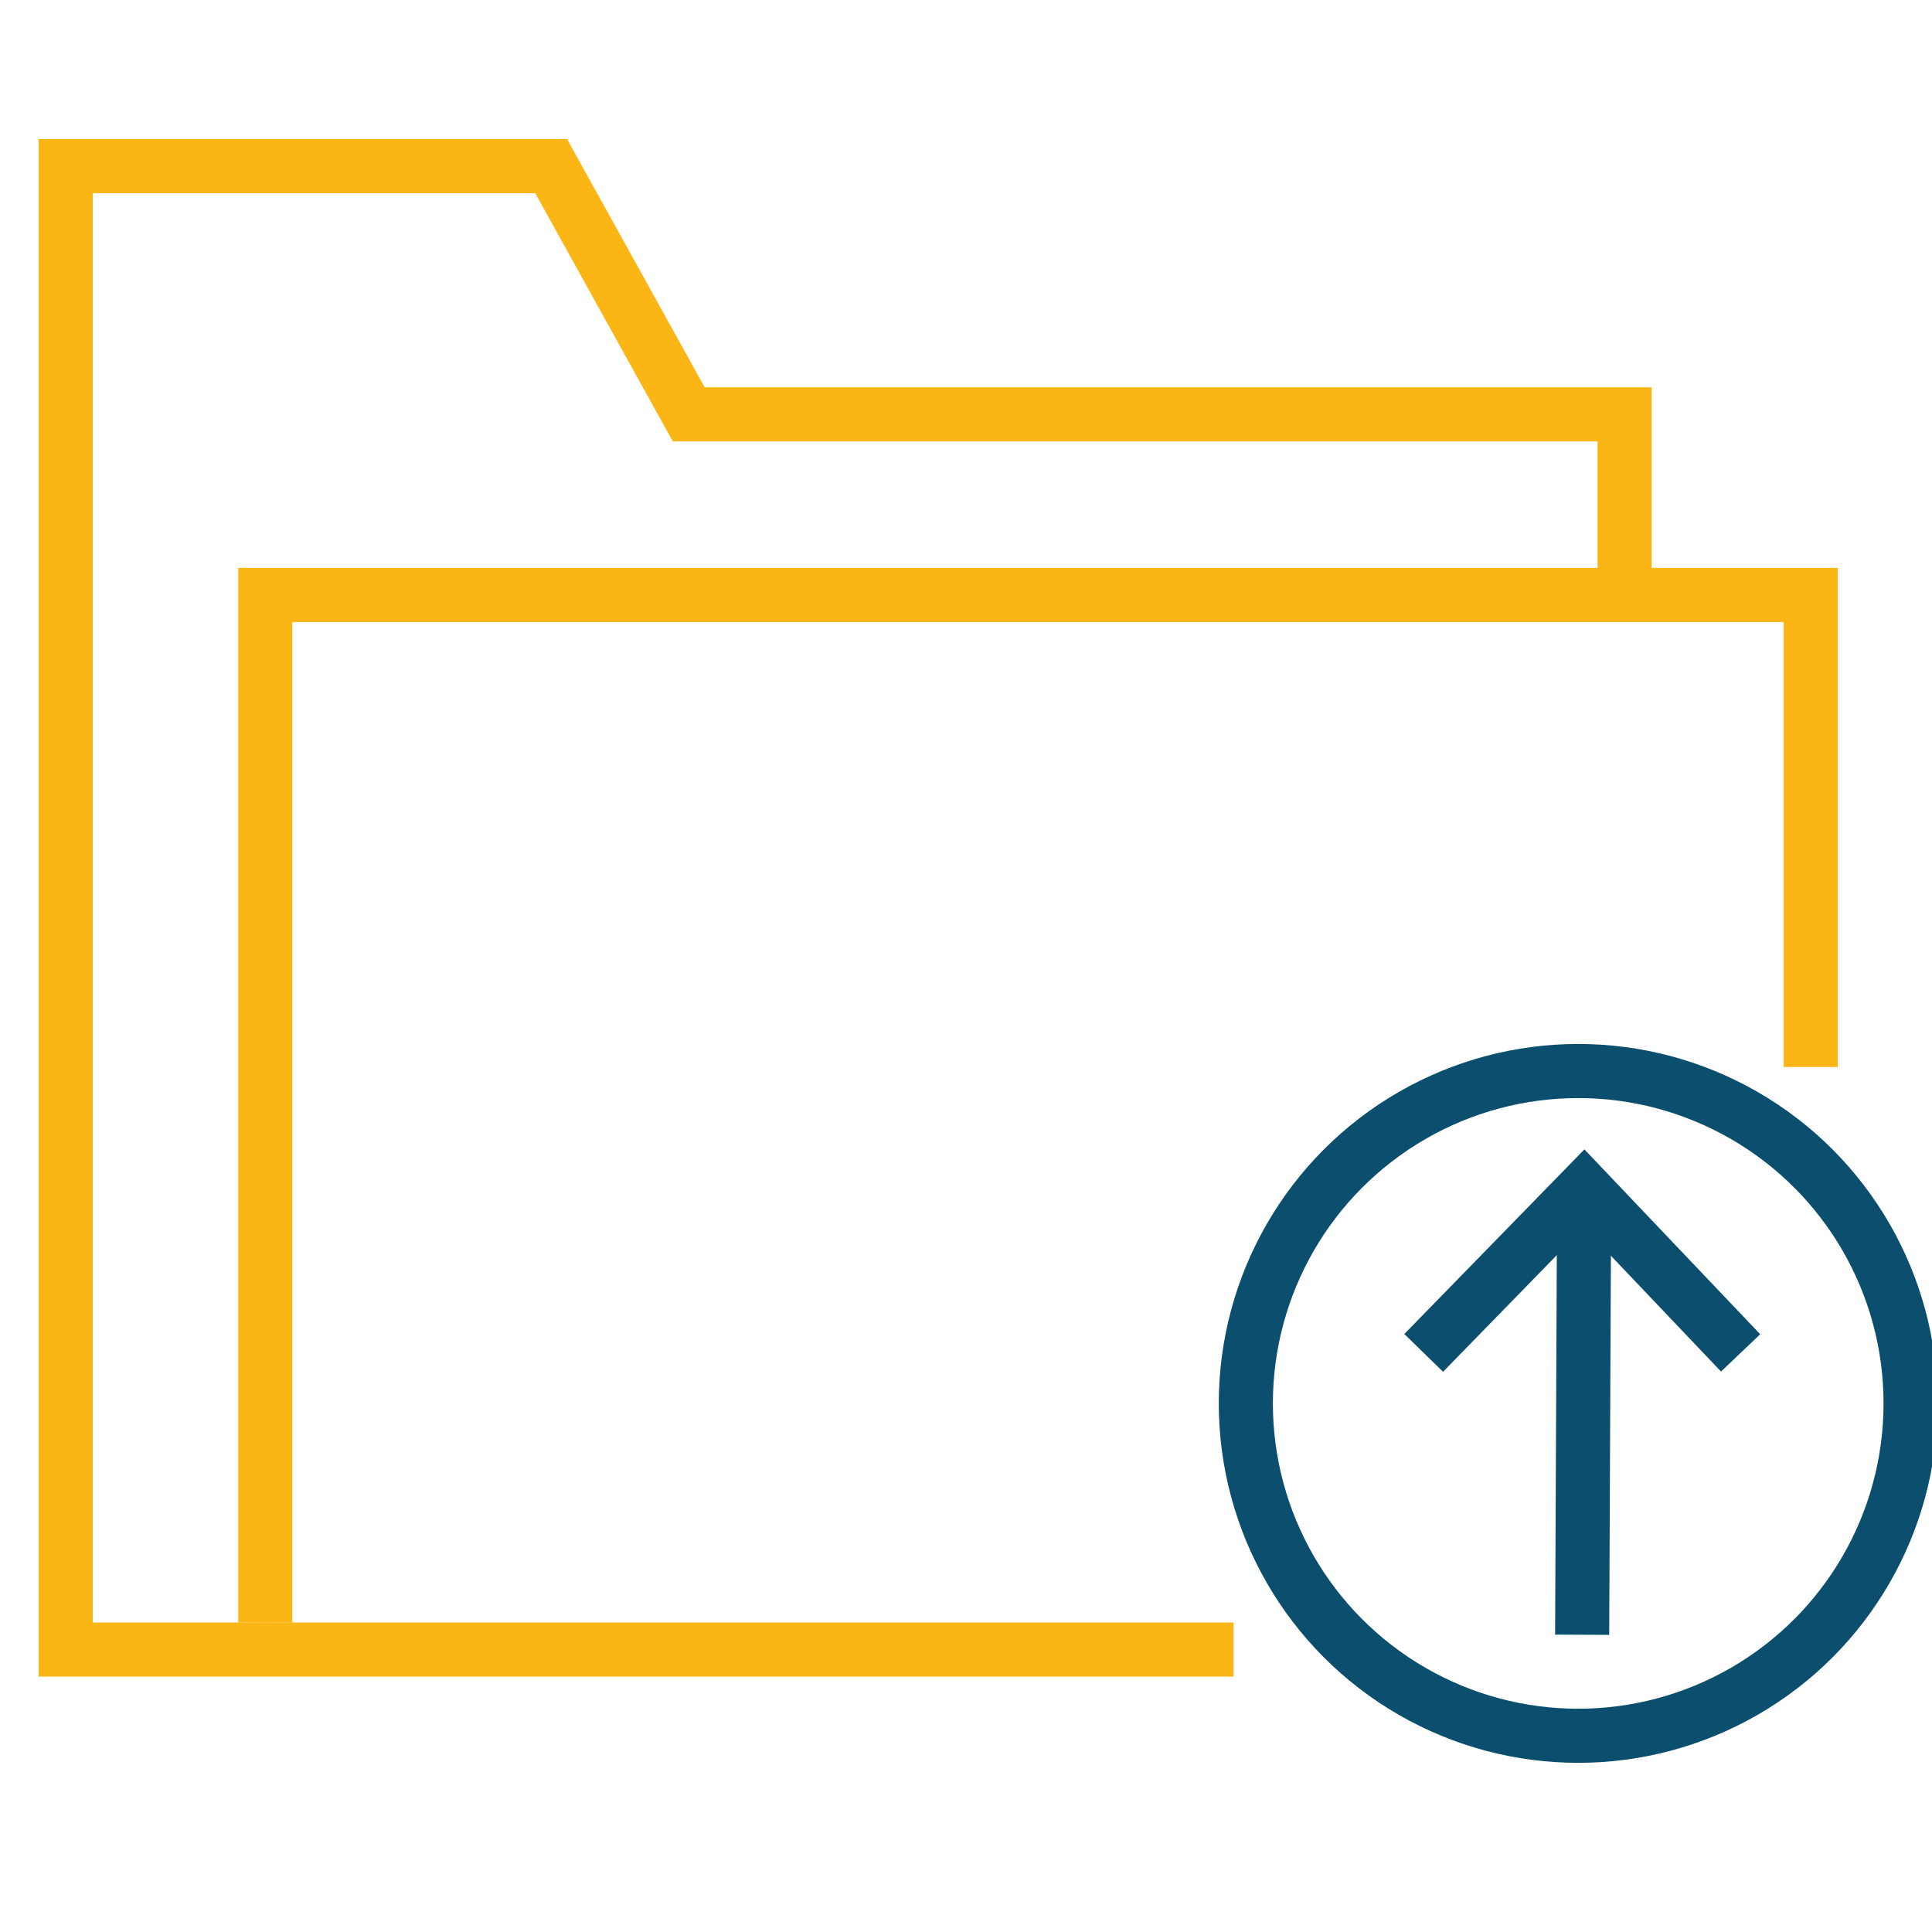
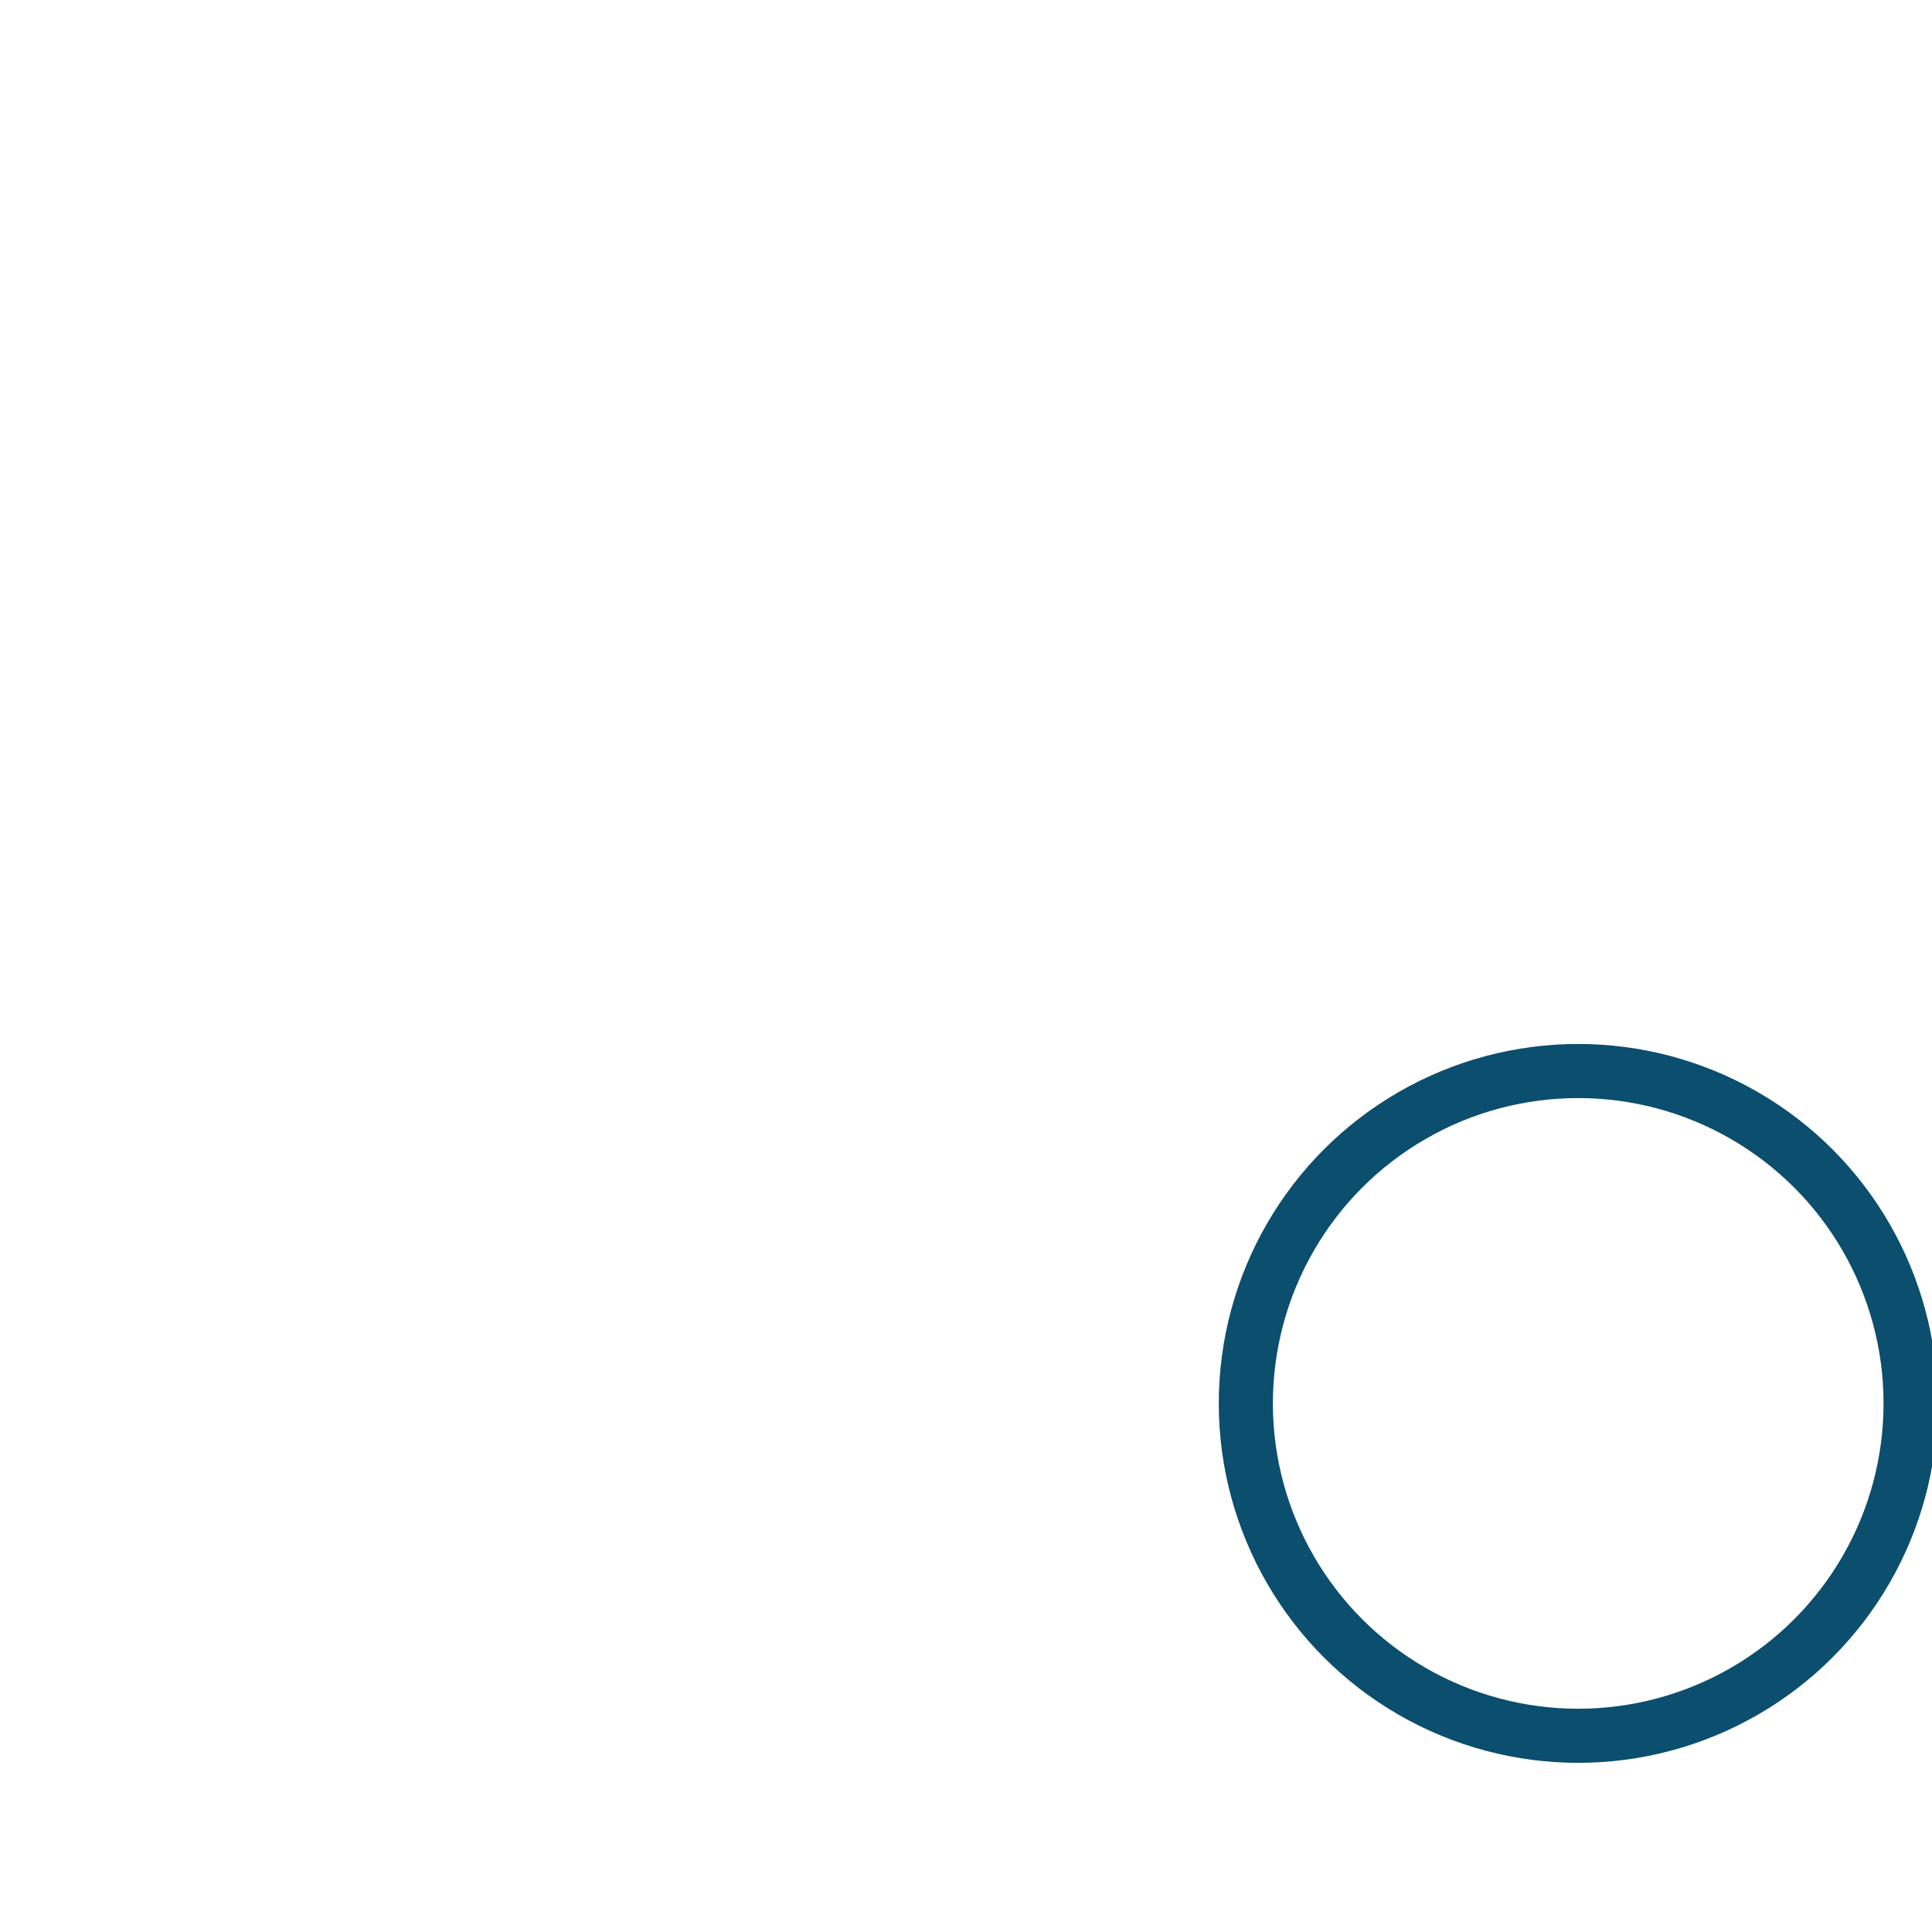
<svg xmlns="http://www.w3.org/2000/svg" id="Layer_1" data-name="Layer 1" width="500" height="500" viewBox="0 0 500 500">
  <defs>
    <style>.cls-1,.cls-2{fill:none;stroke-width:14px;}.cls-1{stroke:#fbb615;}.cls-2{stroke:#0b4e6e;}</style>
  </defs>
  <title>Artboard 3</title>
  <g id="suivi">
-     <polyline class="cls-1" points="319.24 426.91 17 426.91 17 43 138.45 43 142.64 43 178.24 107.22 420.45 107.22 420.45 149.8" />
-     <polyline class="cls-1" points="68.65 419.93 68.65 153.98 468.62 153.98 468.62 276.14" />
    <circle class="cls-2" cx="408.44" cy="363.2" r="86.02" />
-     <polyline class="cls-2" points="368.45 350.13 409.98 307.55 450.47 350.13" />
-     <line class="cls-2" x1="409.46" y1="423.07" x2="409.98" y2="307.55" />
  </g>
</svg>